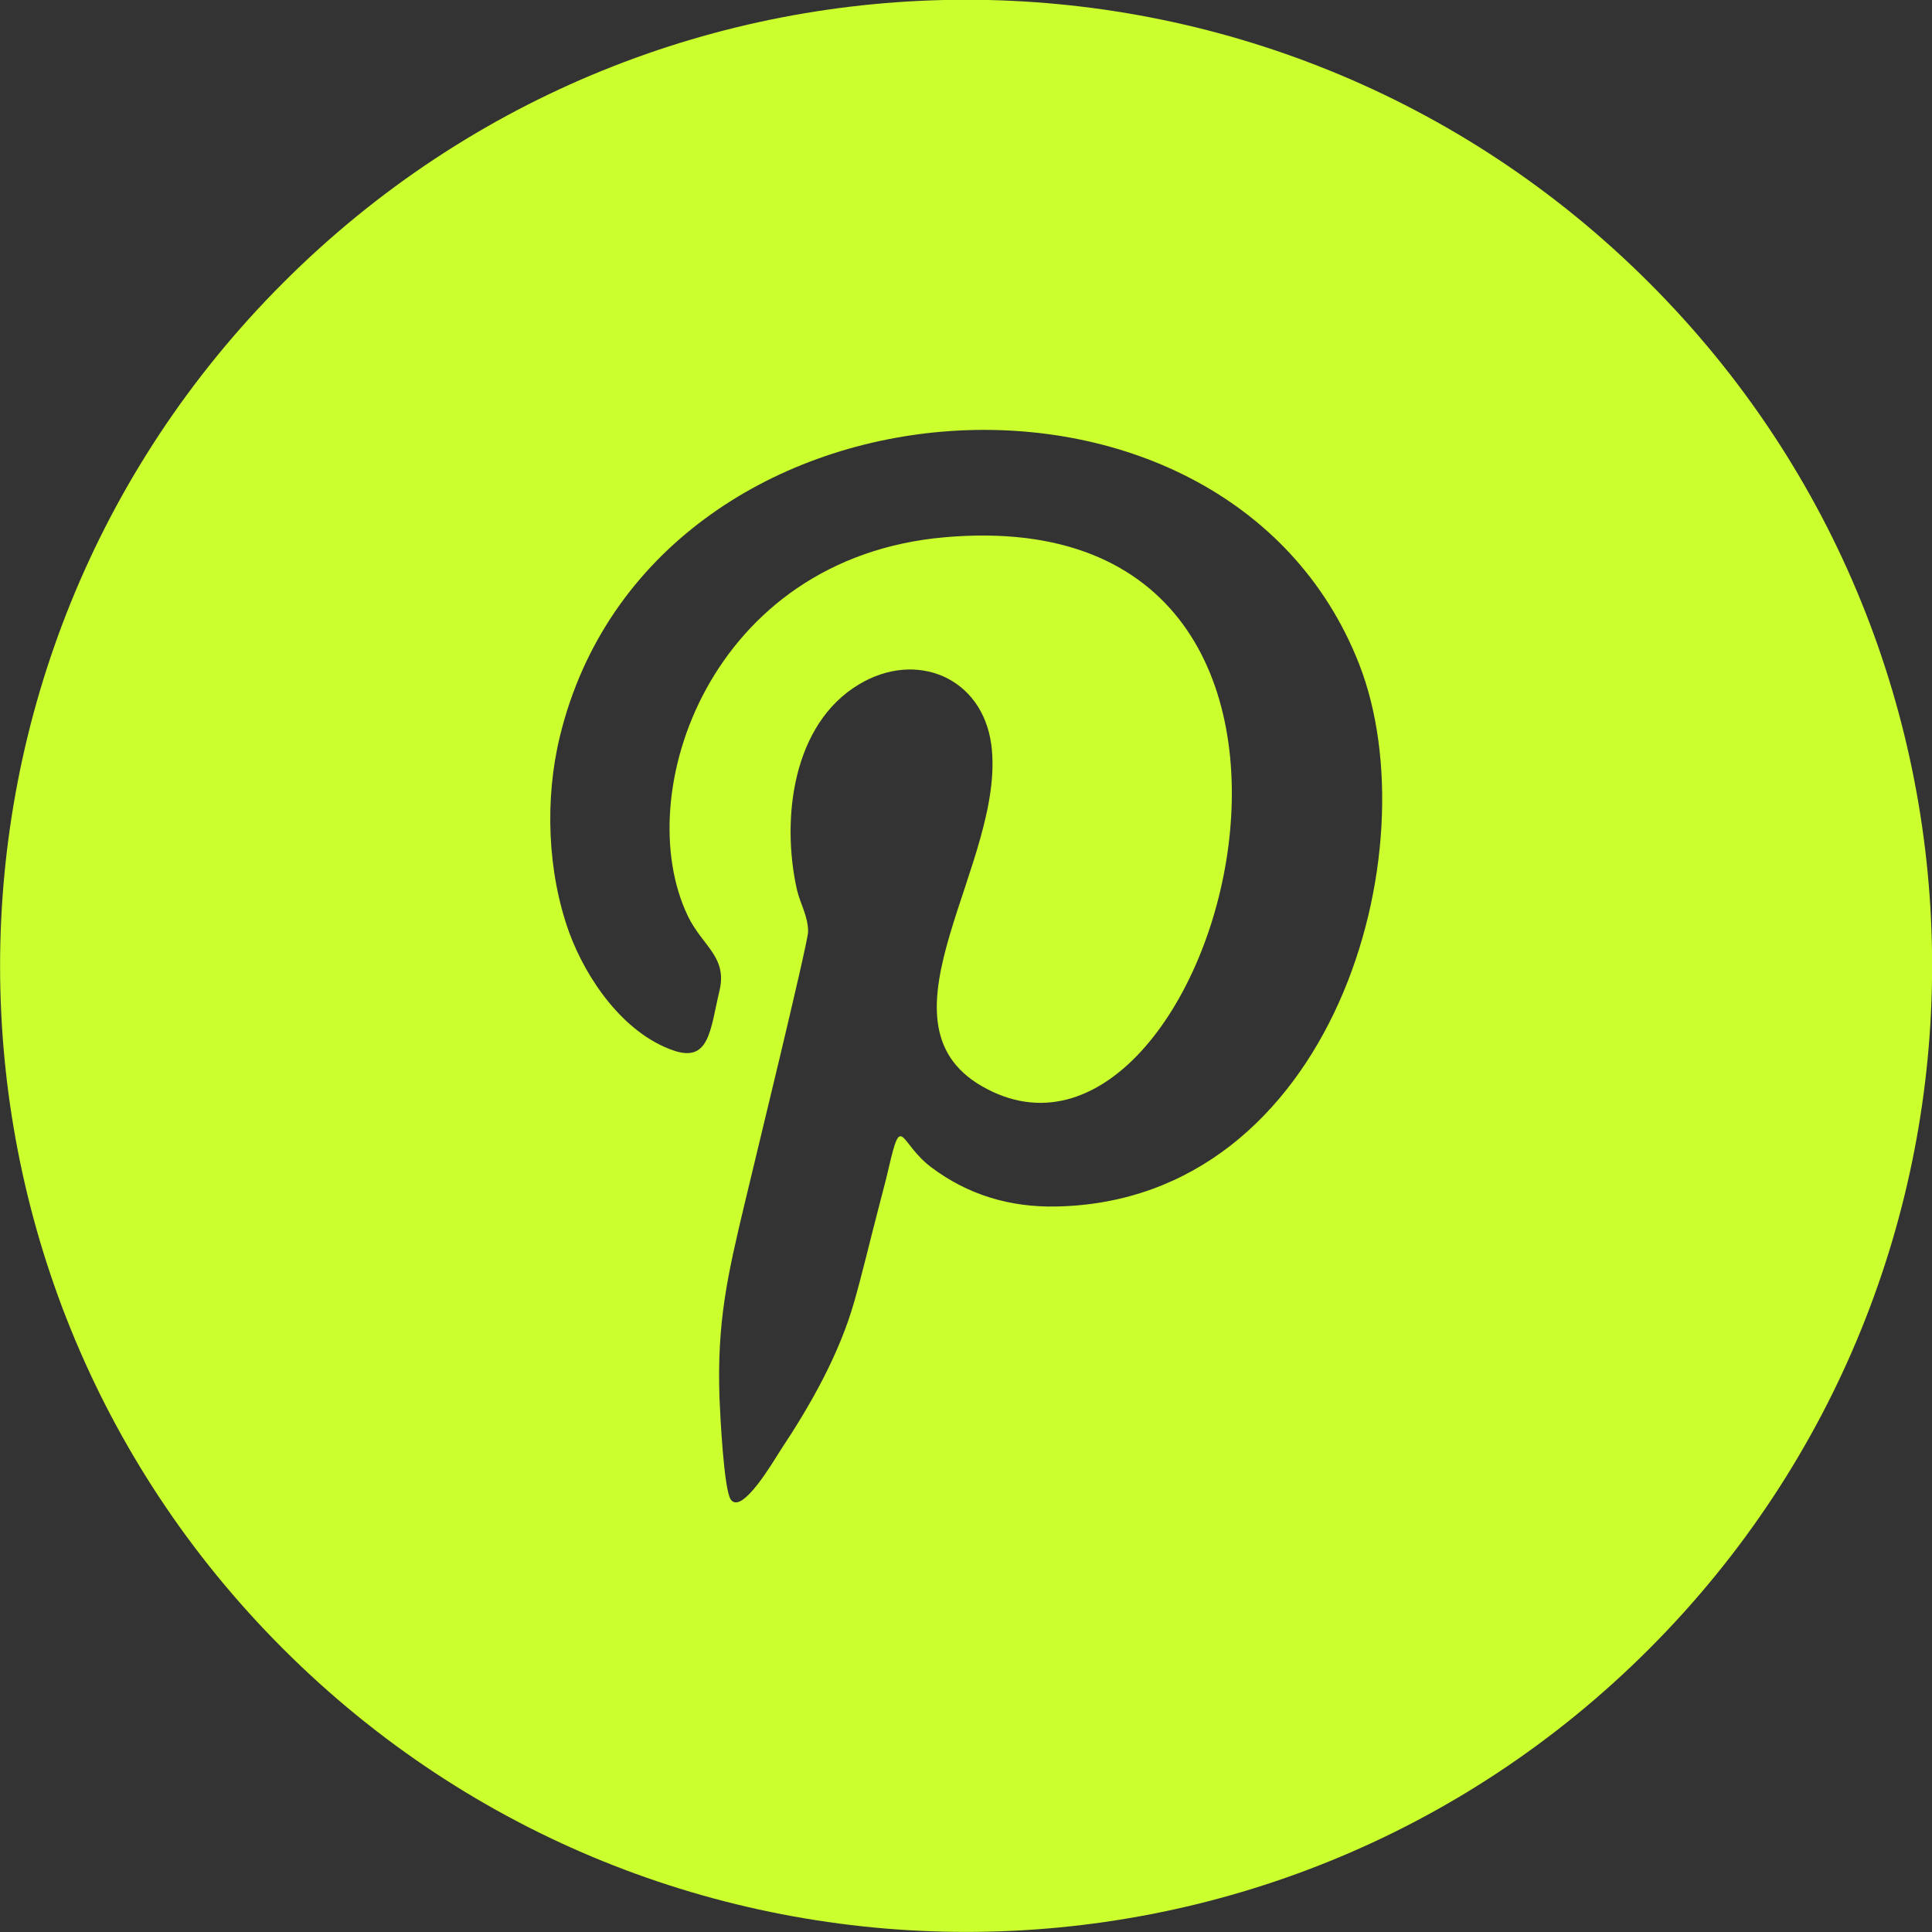
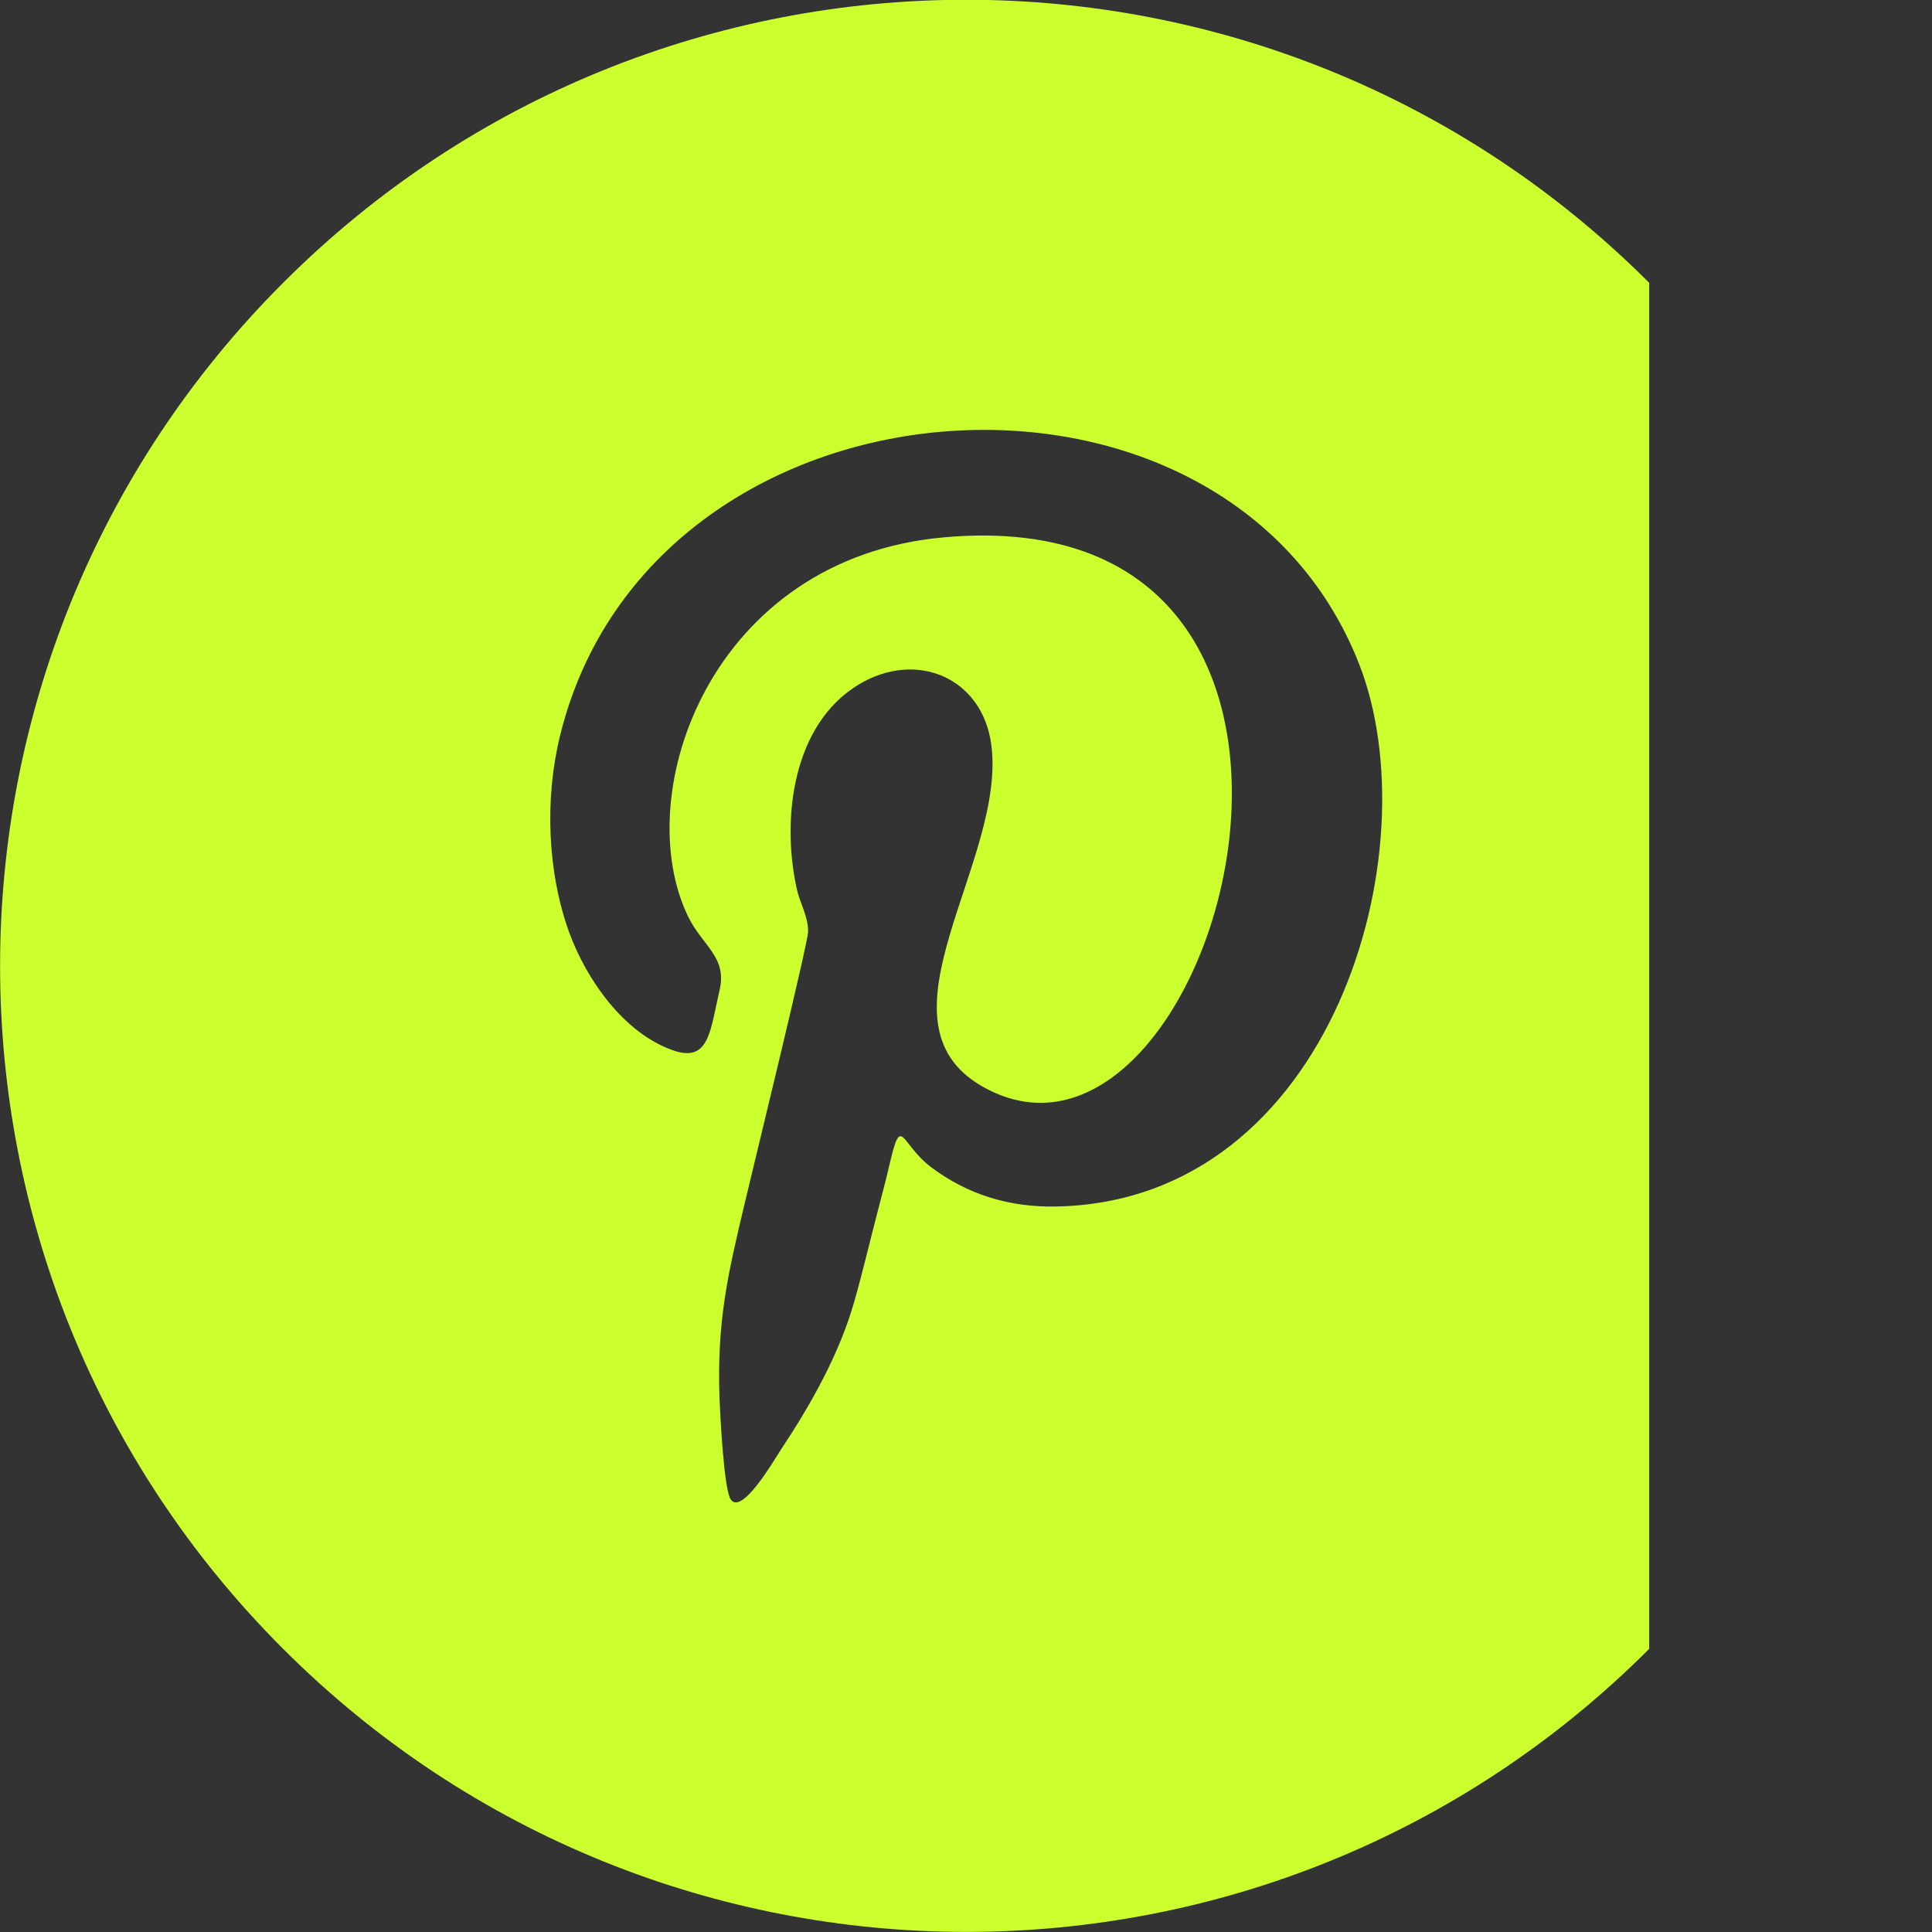
<svg xmlns="http://www.w3.org/2000/svg" id="Capa_1" version="1.1" viewBox="0 0 58 58">
  <rect x="0" y="0" width="58" height="58" fill="#333333" stroke="none" />
  <defs>
    <style>
      .st0 {
        fill: #cbff2e;
        fill-rule: evenodd;
      }
    </style>
  </defs>
-   <path class="st0" d="M49.51,8.49c-11.33-11.33-29.69-11.33-41.01,0-11.33,11.33-11.33,29.69,0,41.01,11.33,11.33,29.69,11.33,41.01,0s11.33-29.69,0-41.01ZM31.72,36.22c-1.4.03-2.67-.35-3.78-1.19-.94-.72-.87-1.66-1.26.03-.1.44-.23.9-.34,1.34-.23.88-.44,1.78-.69,2.66-.45,1.59-1.31,3.11-2.22,4.48-.19.29-1.15,1.95-1.49,1.48-.21-.29-.32-2.56-.34-3.04-.08-2.3.24-3.69.76-5.87.17-.73,1.89-7.76,1.9-8.14,0-.47-.24-.84-.34-1.28-.47-2.13-.12-4.95,1.86-6.14,1.72-1.04,3.71-.22,3.98,1.81.46,3.5-3.69,8.29-.28,10.25,7.01,4.03,13.09-17.74-1.13-16.48-7.02.62-9.46,7.7-7.7,11.37.44.91,1.19,1.22.95,2.24-.28,1.18-.3,2.18-1.4,1.79-1.48-.52-2.59-2.12-3.11-3.53-.66-1.82-.74-4.02-.28-5.9,2.73-11.21,19.96-12.45,23.99-2.17,2.19,5.59-.79,16.12-9.08,16.29Z" />
+   <path class="st0" d="M49.51,8.49c-11.33-11.33-29.69-11.33-41.01,0-11.33,11.33-11.33,29.69,0,41.01,11.33,11.33,29.69,11.33,41.01,0ZM31.72,36.22c-1.4.03-2.67-.35-3.78-1.19-.94-.72-.87-1.66-1.26.03-.1.44-.23.9-.34,1.34-.23.88-.44,1.78-.69,2.66-.45,1.59-1.31,3.11-2.22,4.48-.19.29-1.15,1.95-1.49,1.48-.21-.29-.32-2.56-.34-3.04-.08-2.3.24-3.69.76-5.87.17-.73,1.89-7.76,1.9-8.14,0-.47-.24-.84-.34-1.28-.47-2.13-.12-4.95,1.86-6.14,1.72-1.04,3.71-.22,3.98,1.81.46,3.5-3.69,8.29-.28,10.25,7.01,4.03,13.09-17.74-1.13-16.48-7.02.62-9.46,7.7-7.7,11.37.44.91,1.19,1.22.95,2.24-.28,1.18-.3,2.18-1.4,1.79-1.48-.52-2.59-2.12-3.11-3.53-.66-1.82-.74-4.02-.28-5.9,2.73-11.21,19.96-12.45,23.99-2.17,2.19,5.59-.79,16.12-9.08,16.29Z" />
</svg>